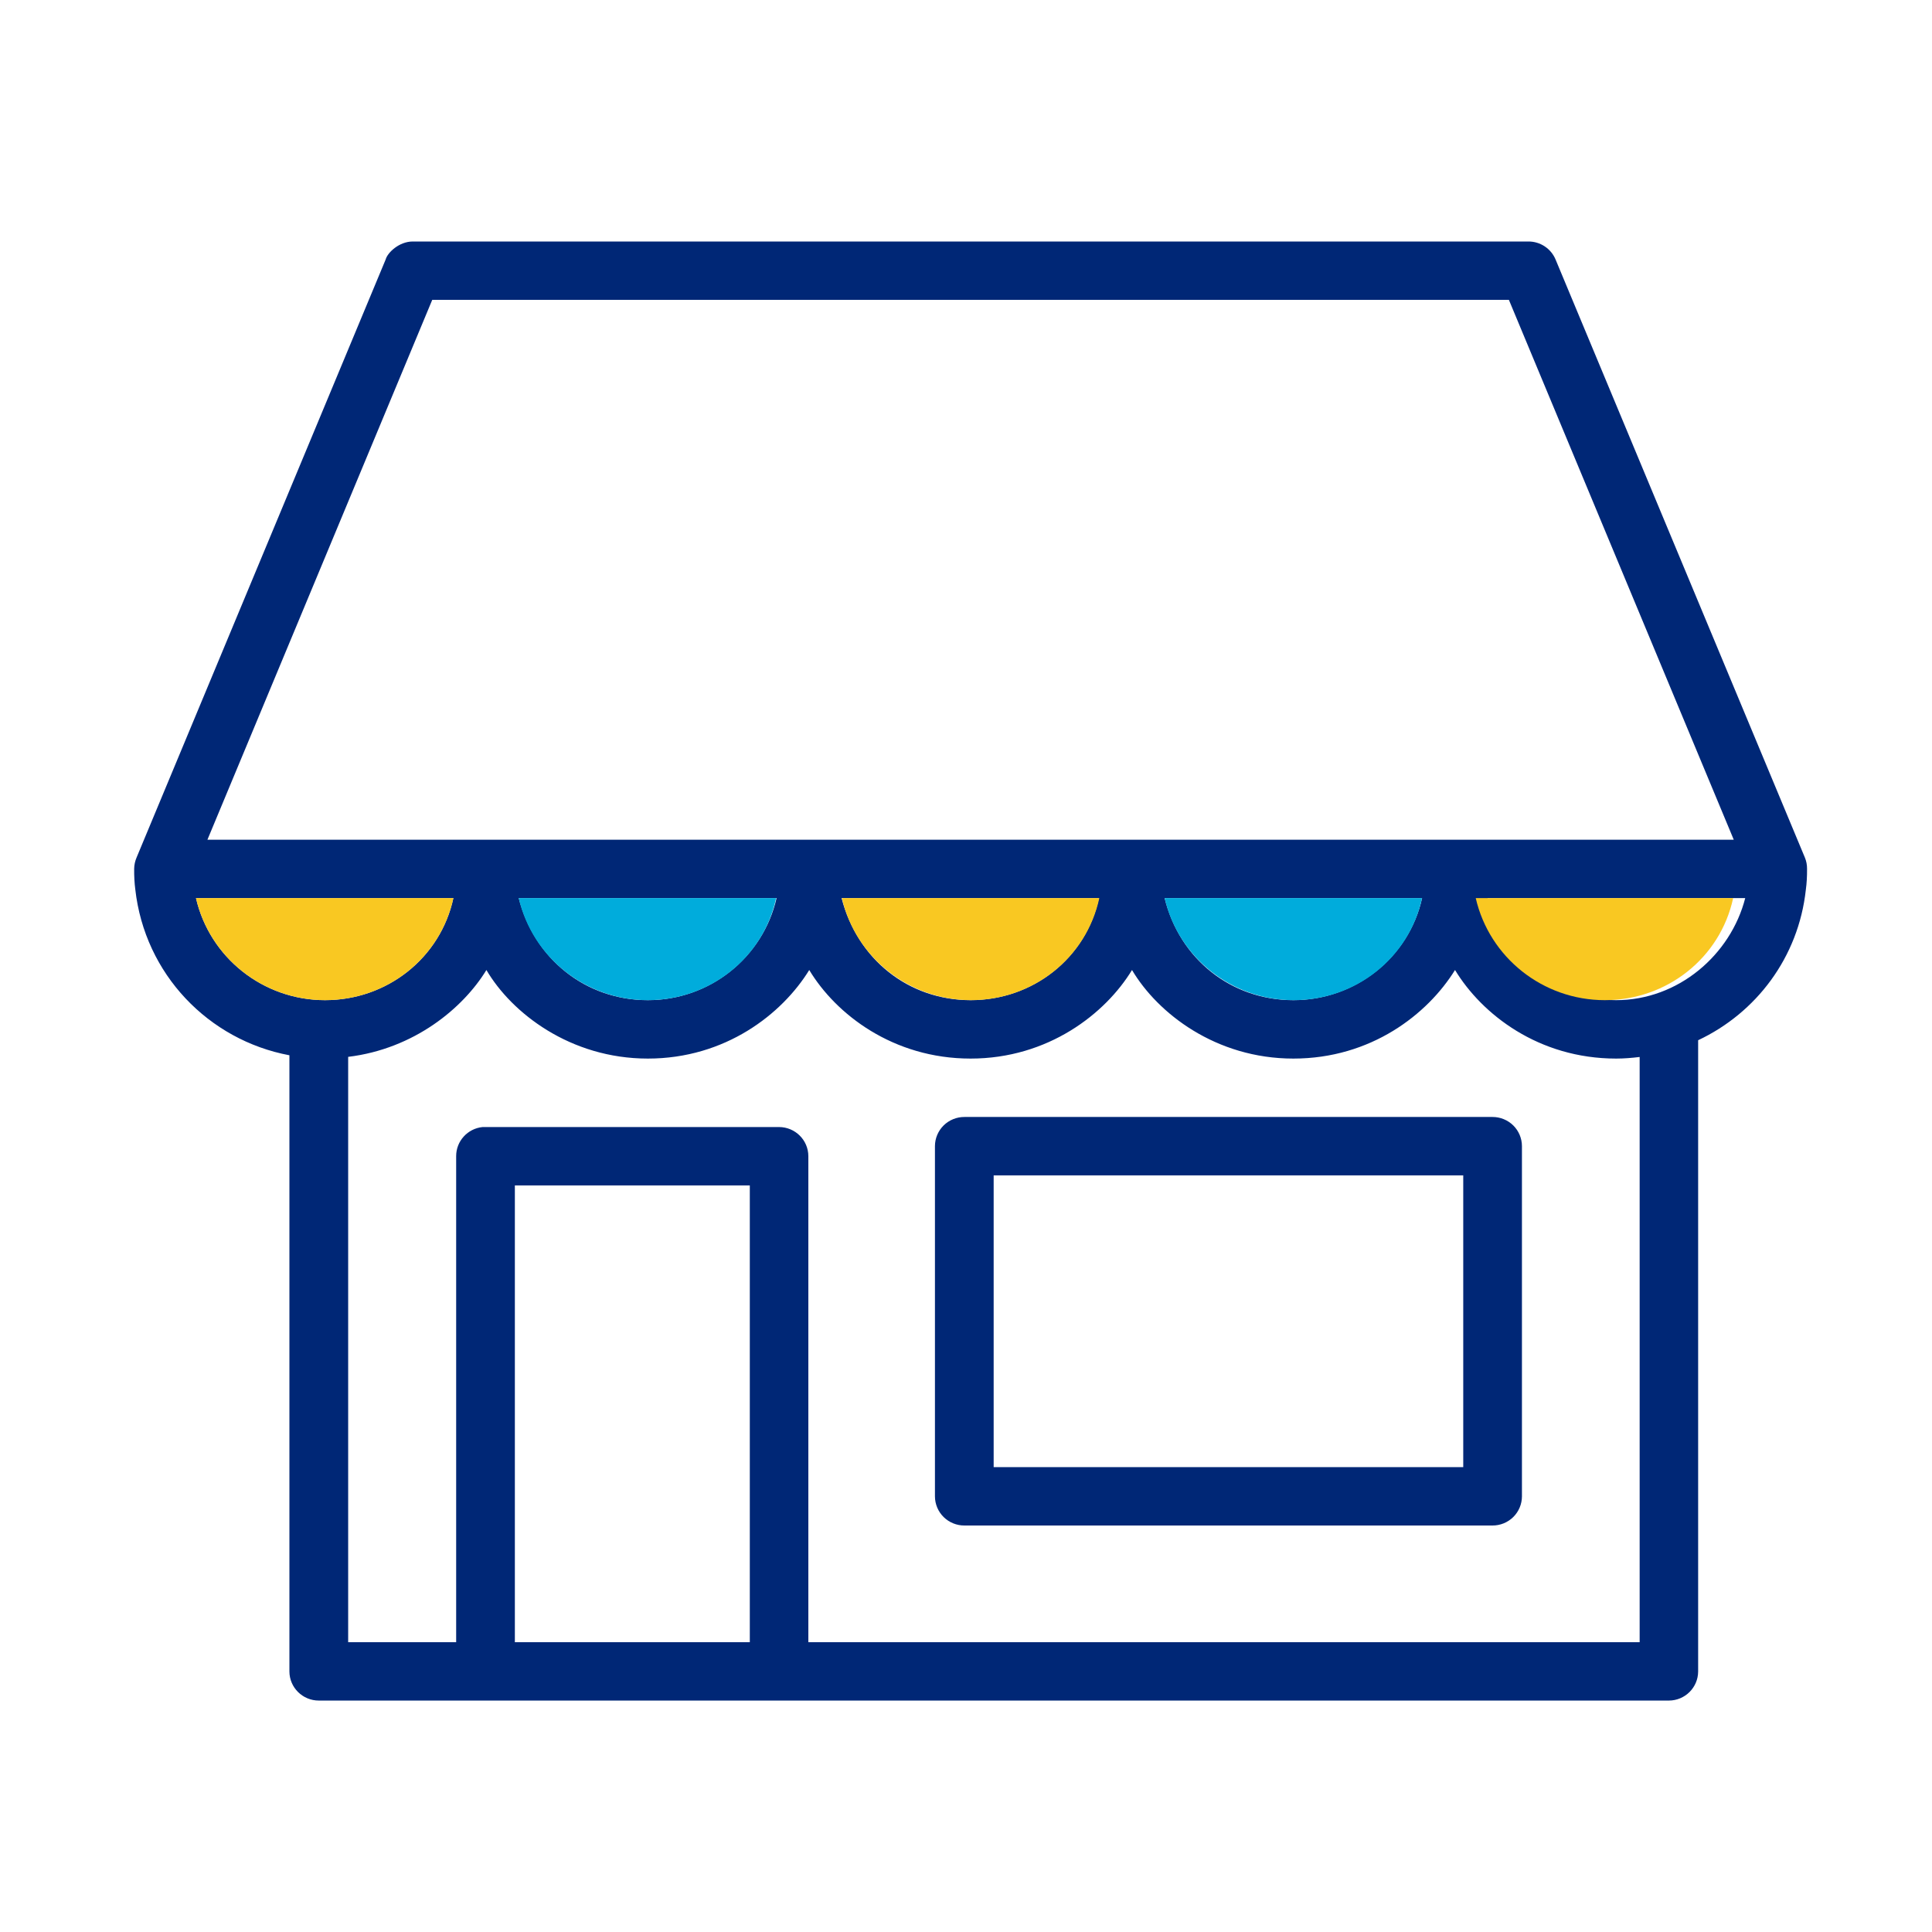
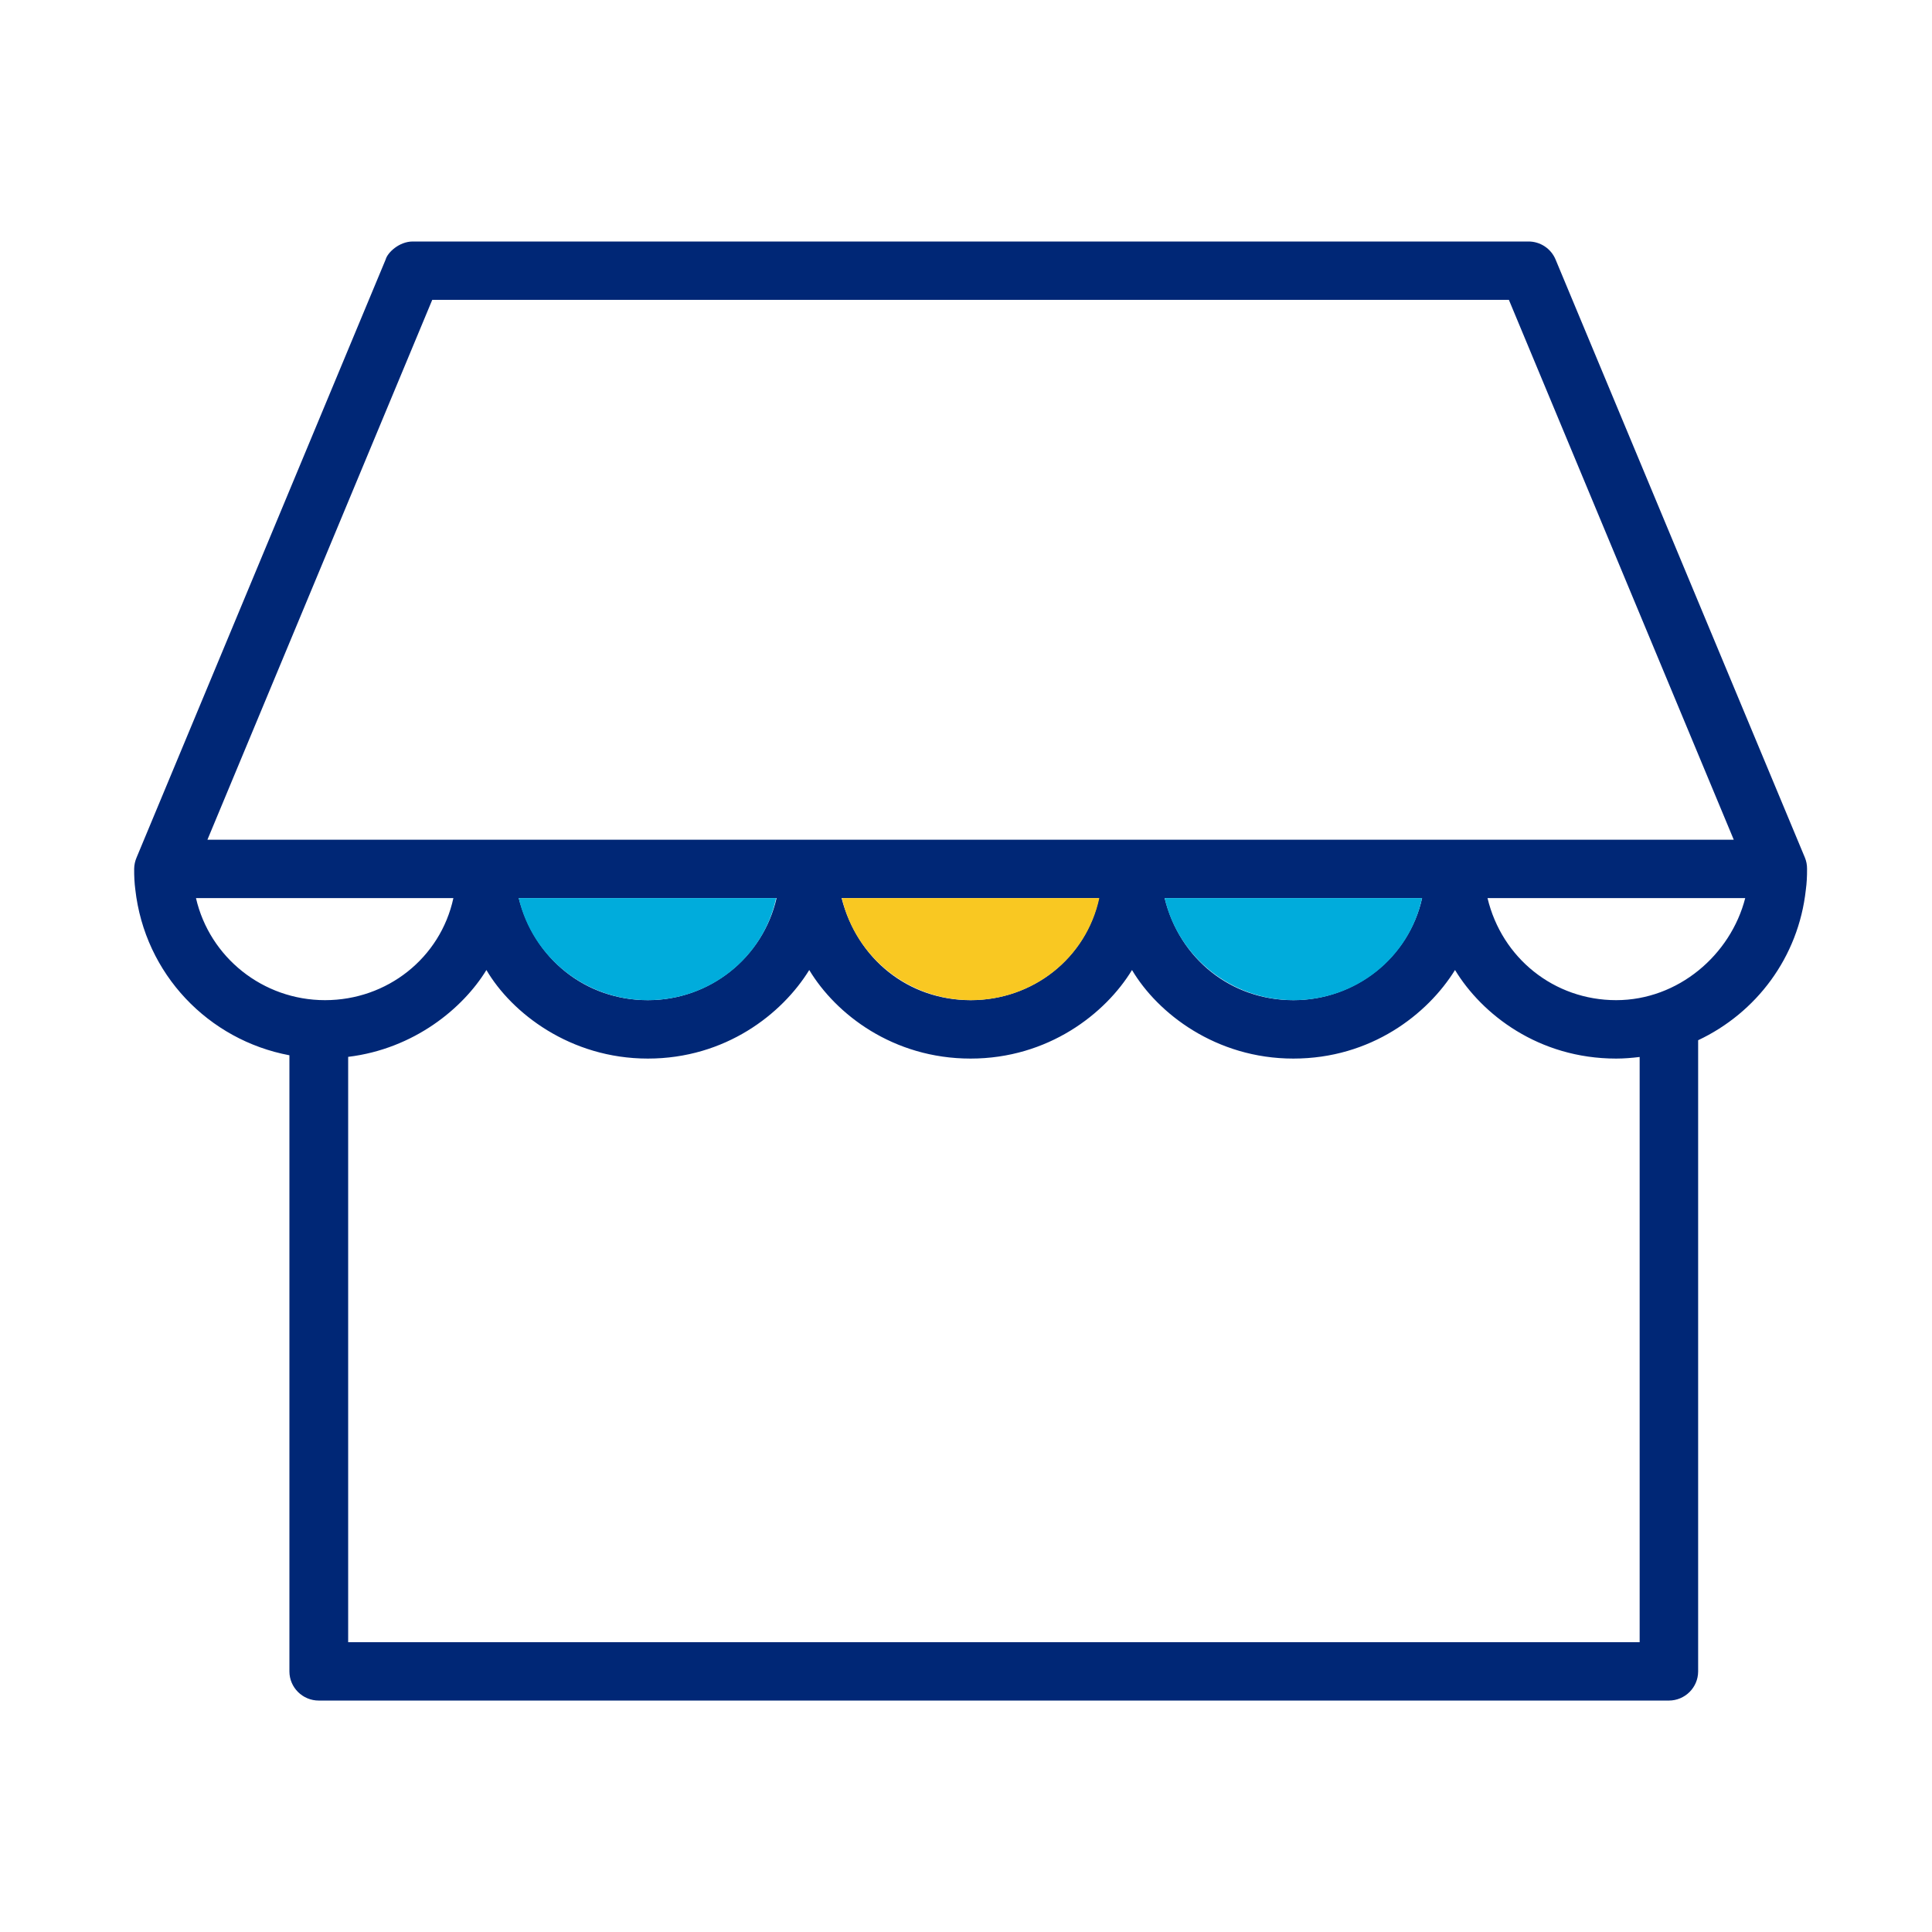
<svg xmlns="http://www.w3.org/2000/svg" width="110" height="110" viewBox="0 0 110 110" fill="none">
-   <path fill-rule="evenodd" clip-rule="evenodd" d="M46.024 94.073V65.825C46.02 64.911 45.275 64.172 44.356 64.169H27.636C27.586 64.166 27.53 64.166 27.477 64.169C26.622 64.255 25.971 64.97 25.972 65.825V94.073L29.314 94.073V67.493H42.691V94.073L46.024 94.073Z" fill="#002776" />
  <path d="M25.184 13.75C24.527 13.75 23.5 13.75 23.5 13.75C22.728 13.75 22.064 14.381 21.96 14.769L7.776 48.825C7.689 49.027 7.642 49.245 7.639 49.465C7.634 49.883 7.658 50.299 7.702 50.63C8.241 55.468 11.875 59.219 16.478 60.083V95.168C16.482 96.085 17.233 96.826 18.156 96.823H95.02C95.938 96.82 96.681 96.08 96.685 95.168V59.226C99.982 57.674 102.395 54.521 102.817 50.656C102.868 50.286 102.888 49.911 102.886 49.465C102.887 49.246 102.848 49.028 102.762 48.825L88.565 14.769C88.305 14.152 87.698 13.749 87.025 13.75H85.341C85.341 13.75 48.677 13.75 25.184 13.75ZM24.61 17.073C45.044 17.073 65.477 17.073 85.91 17.073L98.713 47.81H11.81L24.61 17.073ZM11.158 51.133H25.814C25.077 54.543 22.043 56.945 18.507 56.945C14.972 56.945 11.935 54.511 11.158 51.133ZM29.535 51.133H44.215C43.438 54.511 40.42 56.945 36.885 56.945C33.349 56.945 30.42 54.607 29.535 51.133ZM47.916 51.133H62.566C61.84 54.562 58.797 56.945 55.262 56.945C51.727 56.945 48.819 54.625 47.916 51.133ZM66.309 51.133H80.969C80.218 54.51 77.174 56.945 73.639 56.945C70.104 56.945 67.165 54.614 66.309 51.133ZM84.693 51.133H99.366C98.537 54.368 95.552 56.945 92.017 56.945C88.482 56.945 85.508 54.548 84.693 51.133ZM27.694 55.228C29.126 57.67 32.463 60.271 36.885 60.271C41.301 60.271 44.531 57.735 46.075 55.228C47.587 57.742 50.845 60.271 55.262 60.271C59.678 60.271 62.939 57.715 64.452 55.228C65.912 57.69 69.222 60.271 73.639 60.271C78.056 60.271 81.277 57.753 82.843 55.228C84.373 57.751 87.601 60.271 92.017 60.271C92.469 60.271 92.915 60.233 93.355 60.18V93.5H46.558H26.506H19.823V60.173C23.574 59.718 26.363 57.408 27.694 55.228Z" fill="#002776" />
-   <path d="M86.653 65.252C86.652 65.034 86.608 64.818 86.523 64.616C86.438 64.415 86.315 64.232 86.159 64.078C86.003 63.924 85.818 63.803 85.615 63.72C85.412 63.637 85.195 63.595 84.975 63.596H54.91C54.69 63.595 54.473 63.637 54.27 63.72C54.067 63.803 53.882 63.924 53.726 64.078C53.57 64.232 53.447 64.415 53.362 64.616C53.277 64.818 53.233 65.034 53.232 65.252V85.2C53.233 85.418 53.277 85.634 53.362 85.836C53.447 86.037 53.57 86.22 53.726 86.374C53.882 86.527 54.067 86.649 54.27 86.732C54.473 86.815 54.69 86.857 54.91 86.856H84.975C85.195 86.857 85.412 86.815 85.615 86.732C85.818 86.649 86.003 86.527 86.159 86.374C86.315 86.22 86.438 86.037 86.523 85.836C86.608 85.634 86.652 85.418 86.653 85.2V65.252ZM83.311 66.92V83.531H56.575V66.92H83.311Z" fill="#002776" />
  <path d="M44.19 51.133H29.533C30.31 54.511 33.347 56.945 36.882 56.945C40.418 56.945 43.453 54.543 44.19 51.133Z" fill="#00ACDC" />
  <path d="M62.591 51.133H47.934C48.711 54.511 51.748 56.945 55.284 56.945C58.819 56.945 61.854 54.543 62.591 51.133Z" fill="#F9C822" />
-   <path d="M98.679 51.133H84.022C84.799 54.511 87.836 56.945 91.372 56.945C94.907 56.945 97.942 54.543 98.679 51.133Z" fill="#F9C822" />
  <path d="M80.966 51.133H66.31C67.087 54.511 70.124 56.945 73.659 56.945C77.195 56.945 80.229 54.543 80.966 51.133Z" fill="#00ACDC" />
-   <path d="M25.815 51.133H11.158C11.935 54.511 14.972 56.945 18.507 56.945C22.043 56.945 25.078 54.543 25.815 51.133Z" fill="#F9C822" />
</svg>